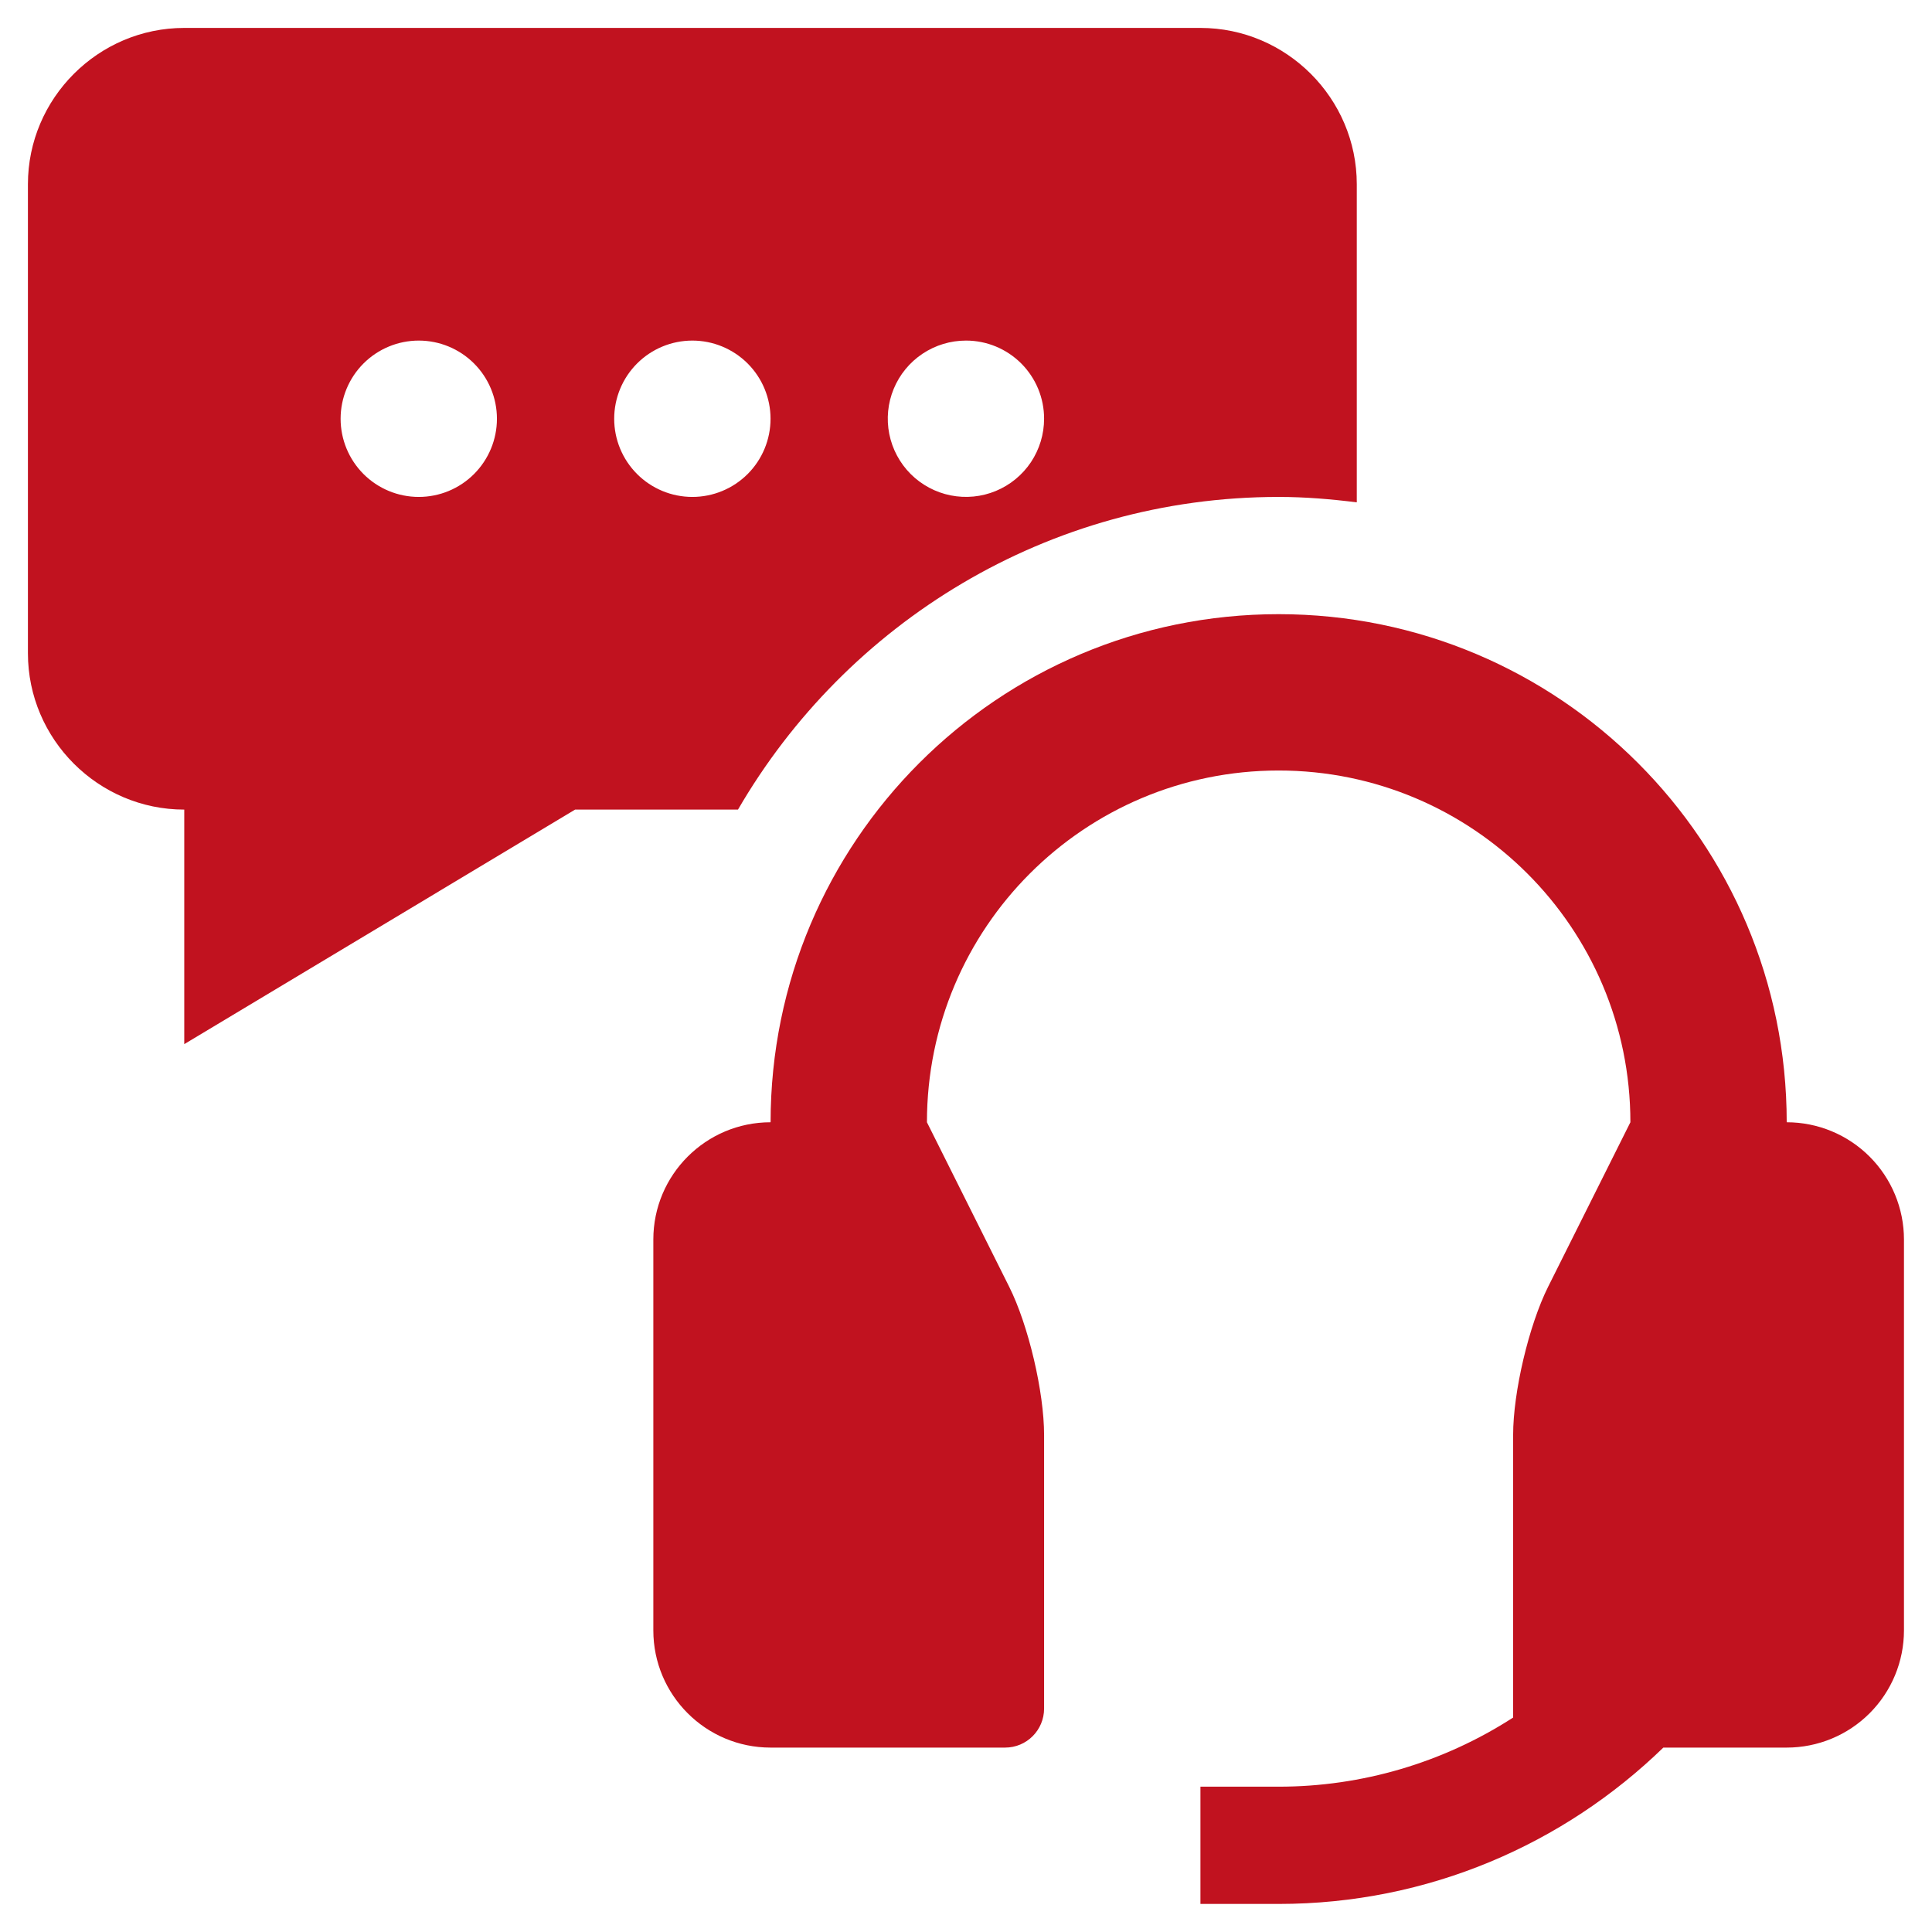
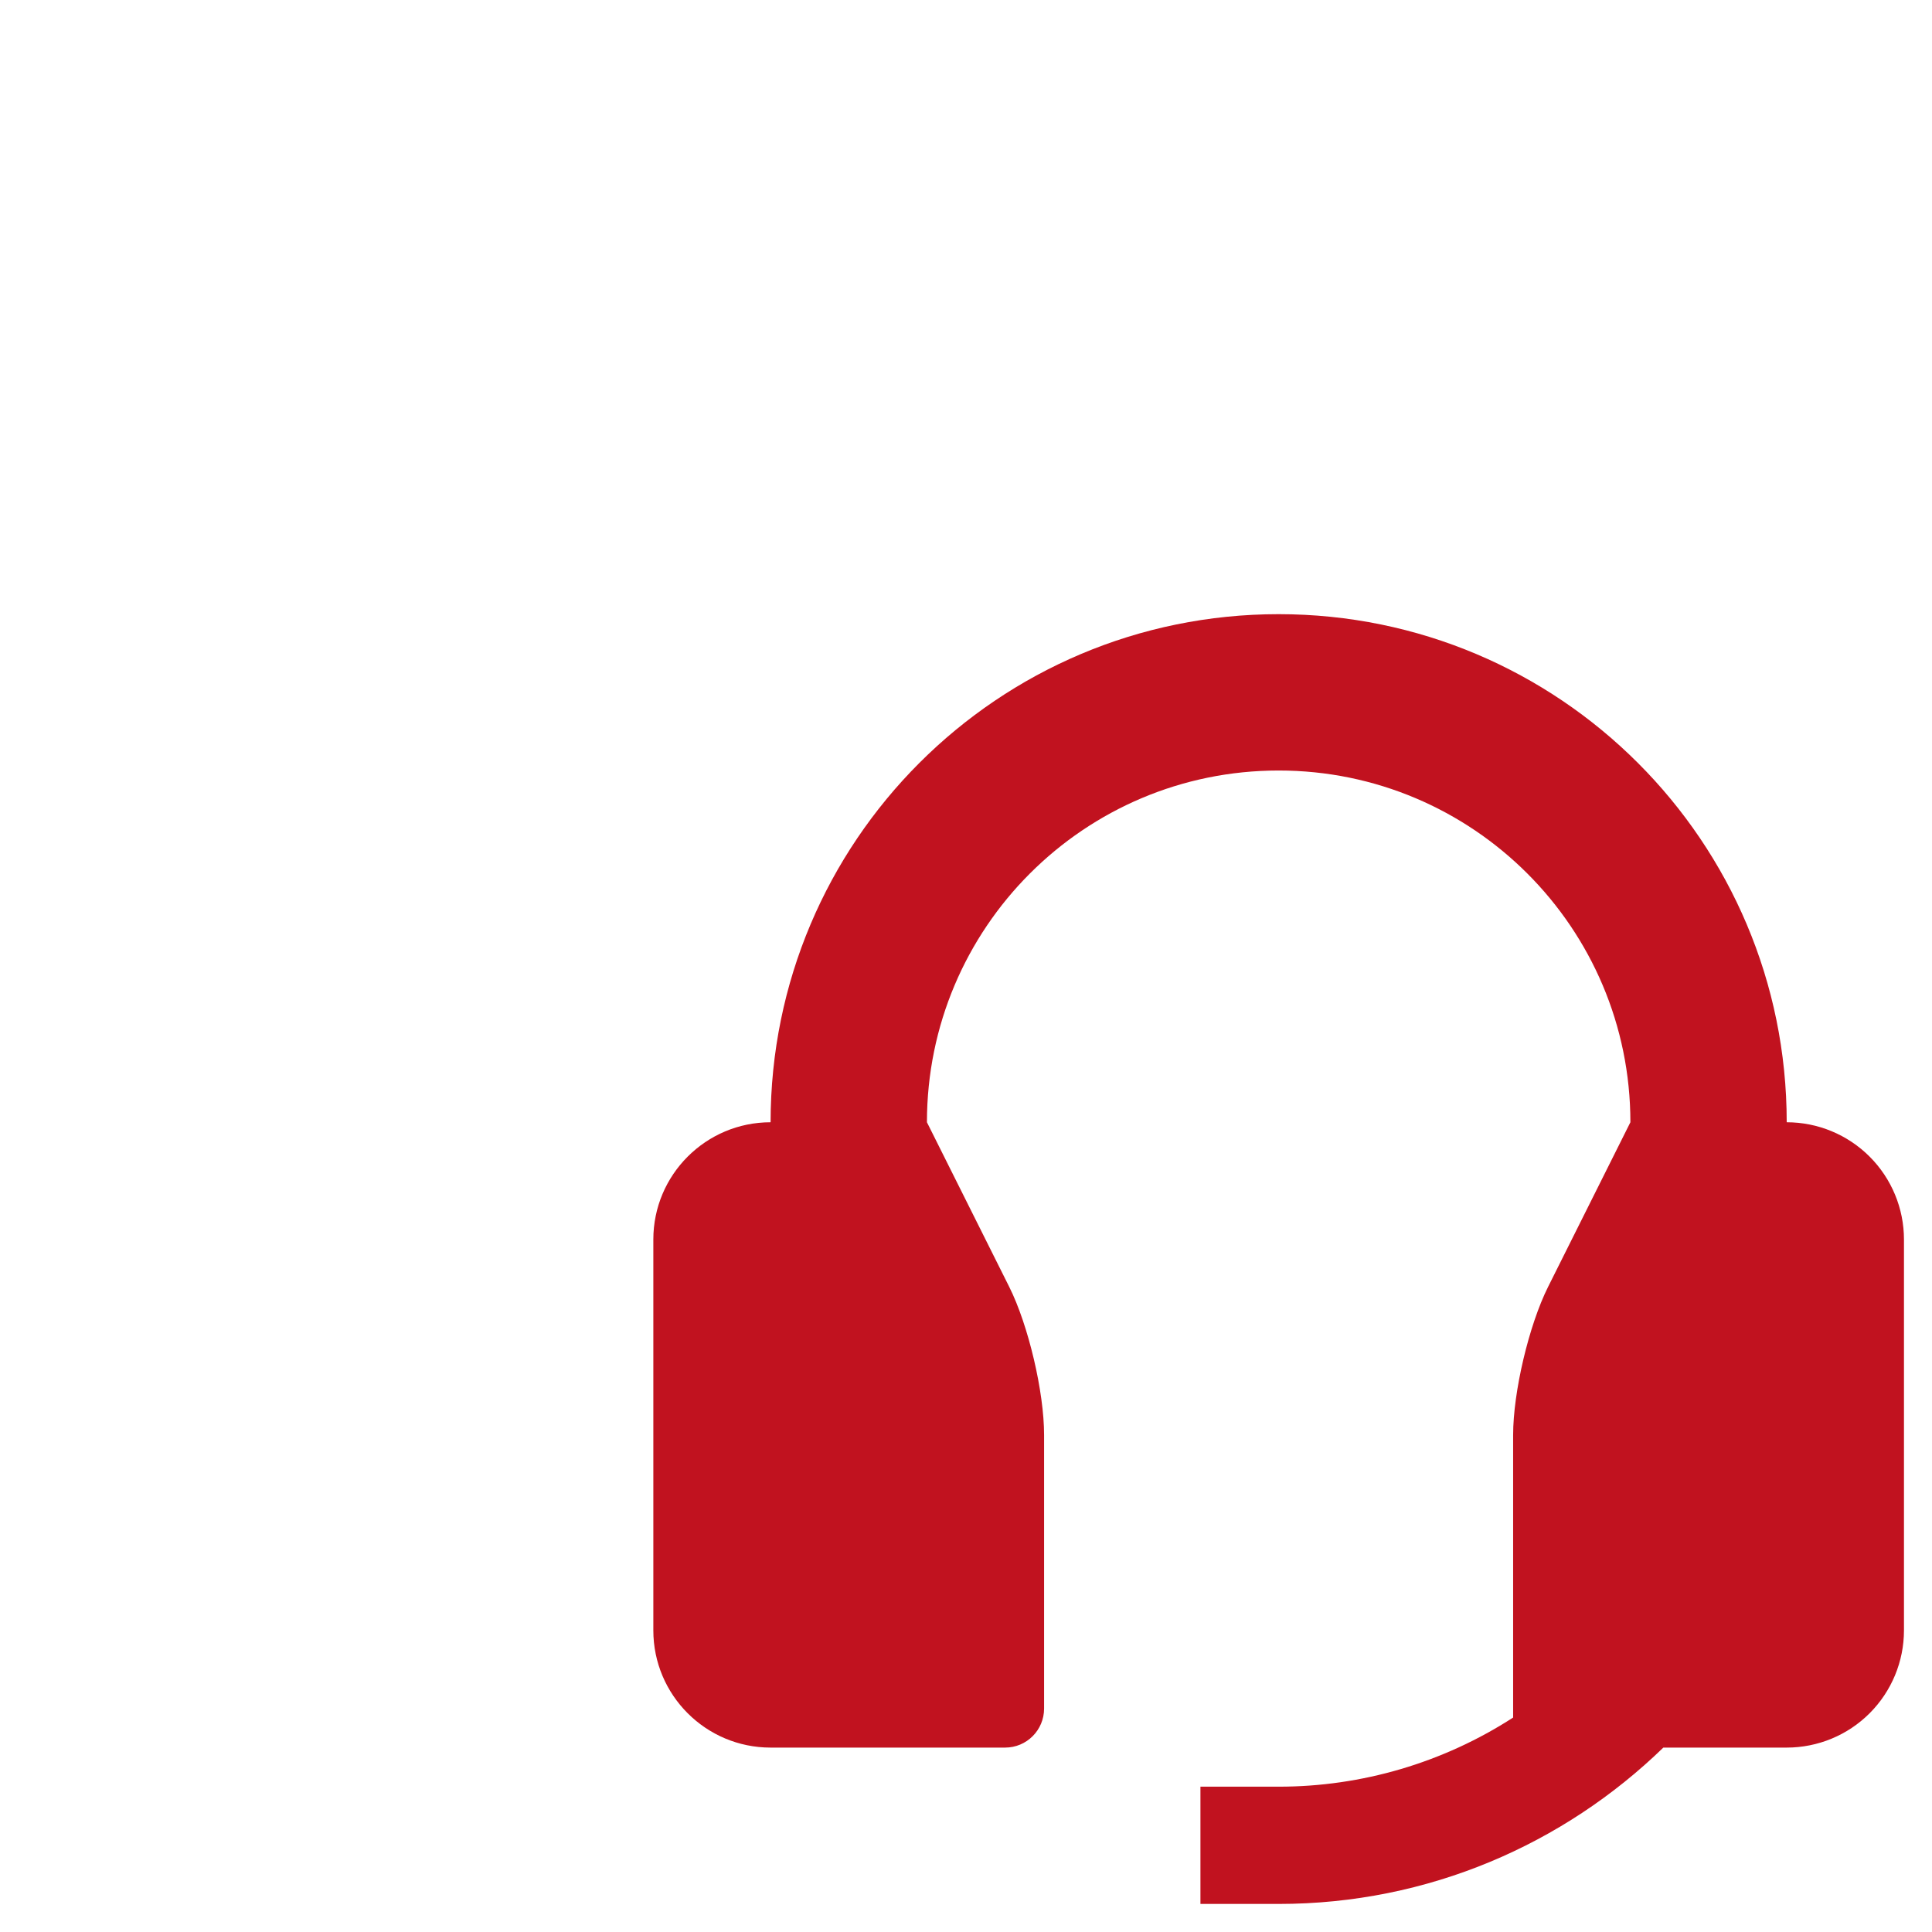
<svg xmlns="http://www.w3.org/2000/svg" viewBox="0 0 69.20 69.20" data-guides="{&quot;vertical&quot;:[],&quot;horizontal&quot;:[]}">
  <defs />
  <path fill="#c1121f" stroke="none" fill-opacity="1" stroke-width="1" stroke-opacity="1" color="rgb(51, 51, 51)" id="tSvg3754ef8a69" title="Path 29" d="M63.996 40.197C63.996 30.141 55.848 21.998 45.797 21.998C35.746 21.998 27.601 30.141 27.601 40.197C25.283 40.197 23.401 42.078 23.401 44.397C23.401 49.063 23.401 53.73 23.401 58.396C23.401 60.715 25.283 62.595 27.601 62.595C30.401 62.595 33.201 62.595 36.001 62.595C36.772 62.595 37.397 61.97 37.397 61.196C37.397 57.929 37.397 54.663 37.397 51.396C37.397 49.857 36.837 47.47 36.148 46.092C35.166 44.127 34.184 42.162 33.201 40.197C33.201 33.236 38.836 27.598 45.798 27.598C52.753 27.598 58.397 33.236 58.397 40.197C57.414 42.162 56.432 44.127 55.449 46.092C54.761 47.471 54.197 49.857 54.197 51.396C54.197 54.77 54.197 58.145 54.197 61.519C51.694 63.136 48.777 63.996 45.797 63.995C44.864 63.995 43.93 63.995 42.997 63.995C42.997 65.395 42.997 66.795 42.997 68.195C43.93 68.195 44.864 68.195 45.797 68.195C51.159 68.195 56.012 66.054 59.577 62.595C61.05 62.595 62.523 62.595 63.996 62.595C65.11 62.595 66.178 62.153 66.966 61.365C67.753 60.578 68.196 59.51 68.196 58.396C68.196 53.73 68.196 49.063 68.196 44.397C68.196 43.283 67.753 42.215 66.966 41.428C66.178 40.64 65.11 40.197 63.996 40.197Z" />
-   <path fill="#c1121f" stroke="none" fill-opacity="1" stroke-width="1" stroke-opacity="1" color="rgb(51, 51, 51)" id="tSvg867dab01b6" title="Path 30" d="M45.797 17.799C46.748 17.799 47.678 17.878 48.597 17.993C48.597 14.195 48.597 10.397 48.597 6.6C48.597 3.521 46.076 1 42.997 1C30.865 1 18.732 1 6.6 1C3.52 1 1 3.521 1 6.6C1 12.199 1 17.799 1 23.398C1 26.478 3.52 28.998 6.6 28.998C6.6 31.798 6.6 34.598 6.6 37.398C11.266 34.598 15.933 31.798 20.599 28.998C22.544 28.998 24.488 28.998 26.433 28.998C30.312 22.315 37.528 17.799 45.797 17.799ZM34.598 12.199C34.965 12.198 35.33 12.271 35.67 12.411C36.009 12.552 36.318 12.758 36.578 13.018C36.838 13.278 37.044 13.587 37.185 13.927C37.325 14.266 37.398 14.63 37.397 14.998C37.397 15.552 37.233 16.093 36.926 16.554C36.618 17.014 36.181 17.373 35.669 17.585C35.158 17.797 34.595 17.852 34.052 17.744C33.509 17.636 33.01 17.369 32.618 16.978C32.227 16.586 31.96 16.087 31.852 15.544C31.744 15.001 31.799 14.438 32.011 13.927C32.223 13.415 32.582 12.978 33.042 12.671C33.503 12.363 34.044 12.199 34.598 12.199ZM14.999 17.799C14.257 17.799 13.545 17.504 13.02 16.979C12.495 16.453 12.2 15.741 12.2 14.999C12.2 14.256 12.495 13.544 13.02 13.019C13.545 12.494 14.257 12.199 14.999 12.199C15.742 12.199 16.454 12.494 16.979 13.019C17.504 13.544 17.799 14.256 17.799 14.999C17.799 15.741 17.504 16.453 16.979 16.979C16.454 17.504 15.742 17.799 14.999 17.799ZM21.999 14.999C21.999 14.257 22.294 13.544 22.819 13.019C23.344 12.494 24.056 12.199 24.799 12.199C25.541 12.199 26.253 12.494 26.779 13.019C27.304 13.544 27.599 14.257 27.599 14.999C27.599 15.742 27.304 16.454 26.779 16.979C26.253 17.504 25.541 17.799 24.799 17.799C24.056 17.799 23.344 17.504 22.819 16.979C22.294 16.454 21.999 15.742 21.999 14.999Z" />
</svg>